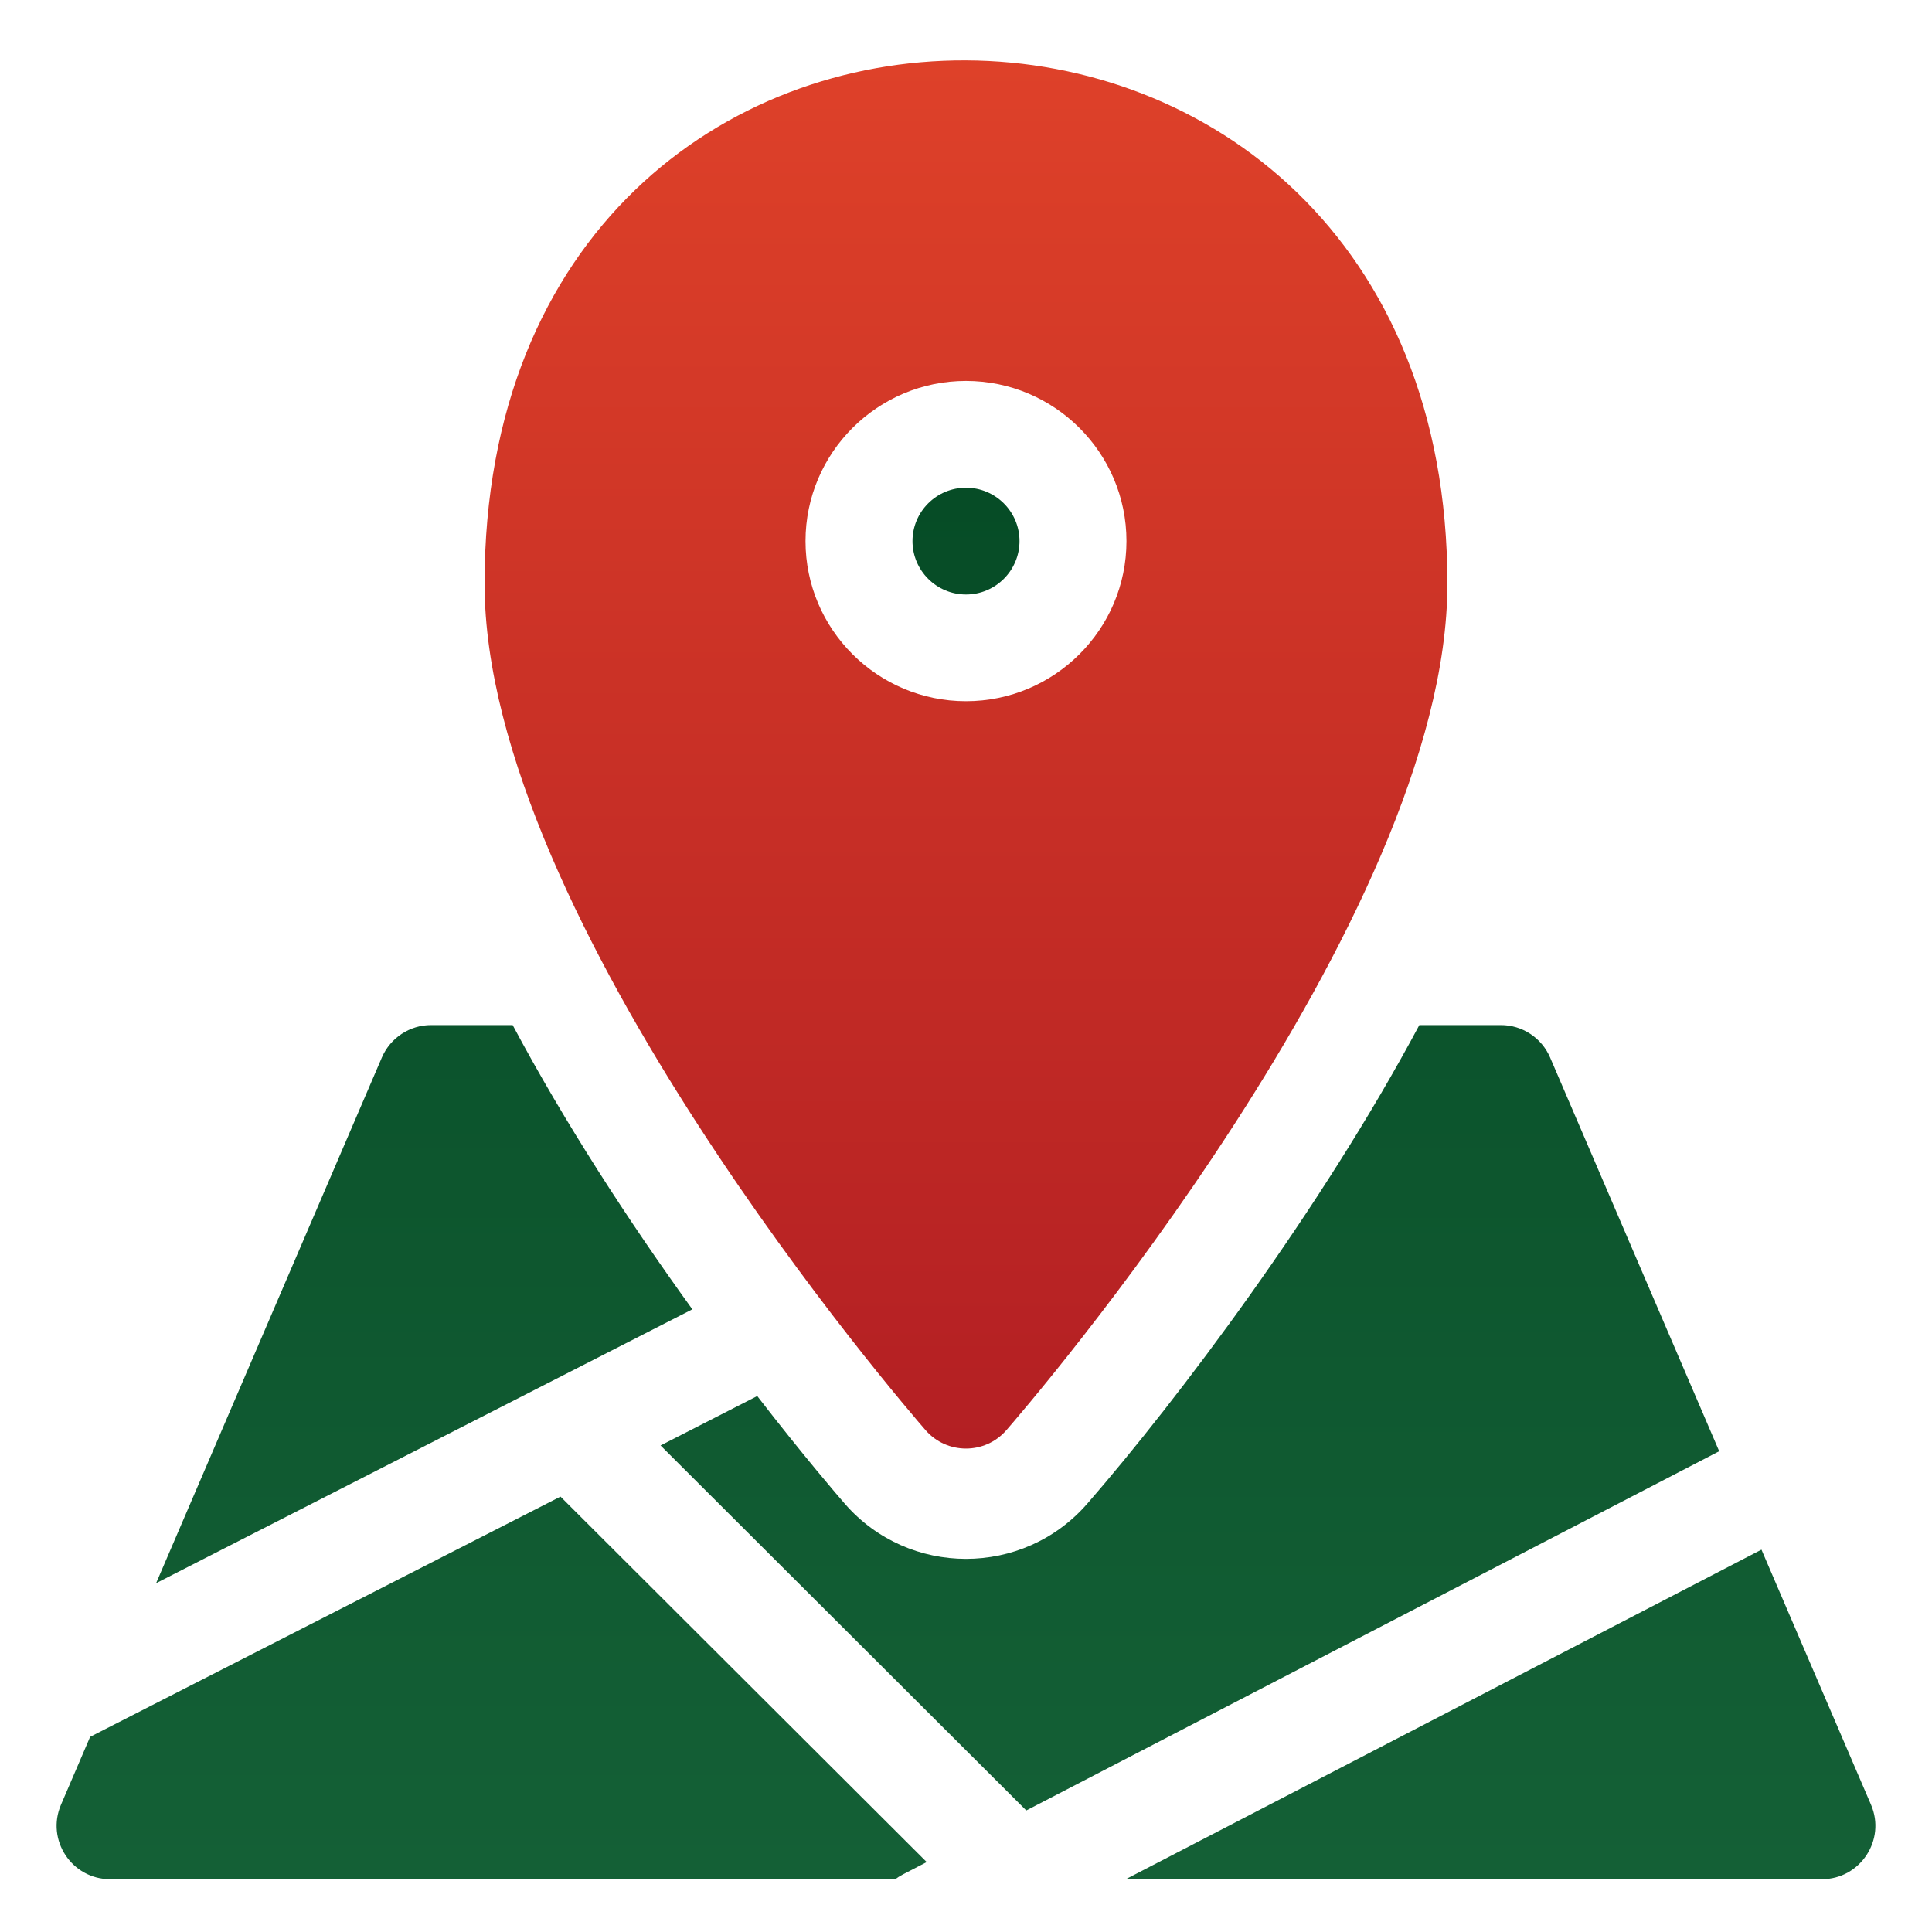
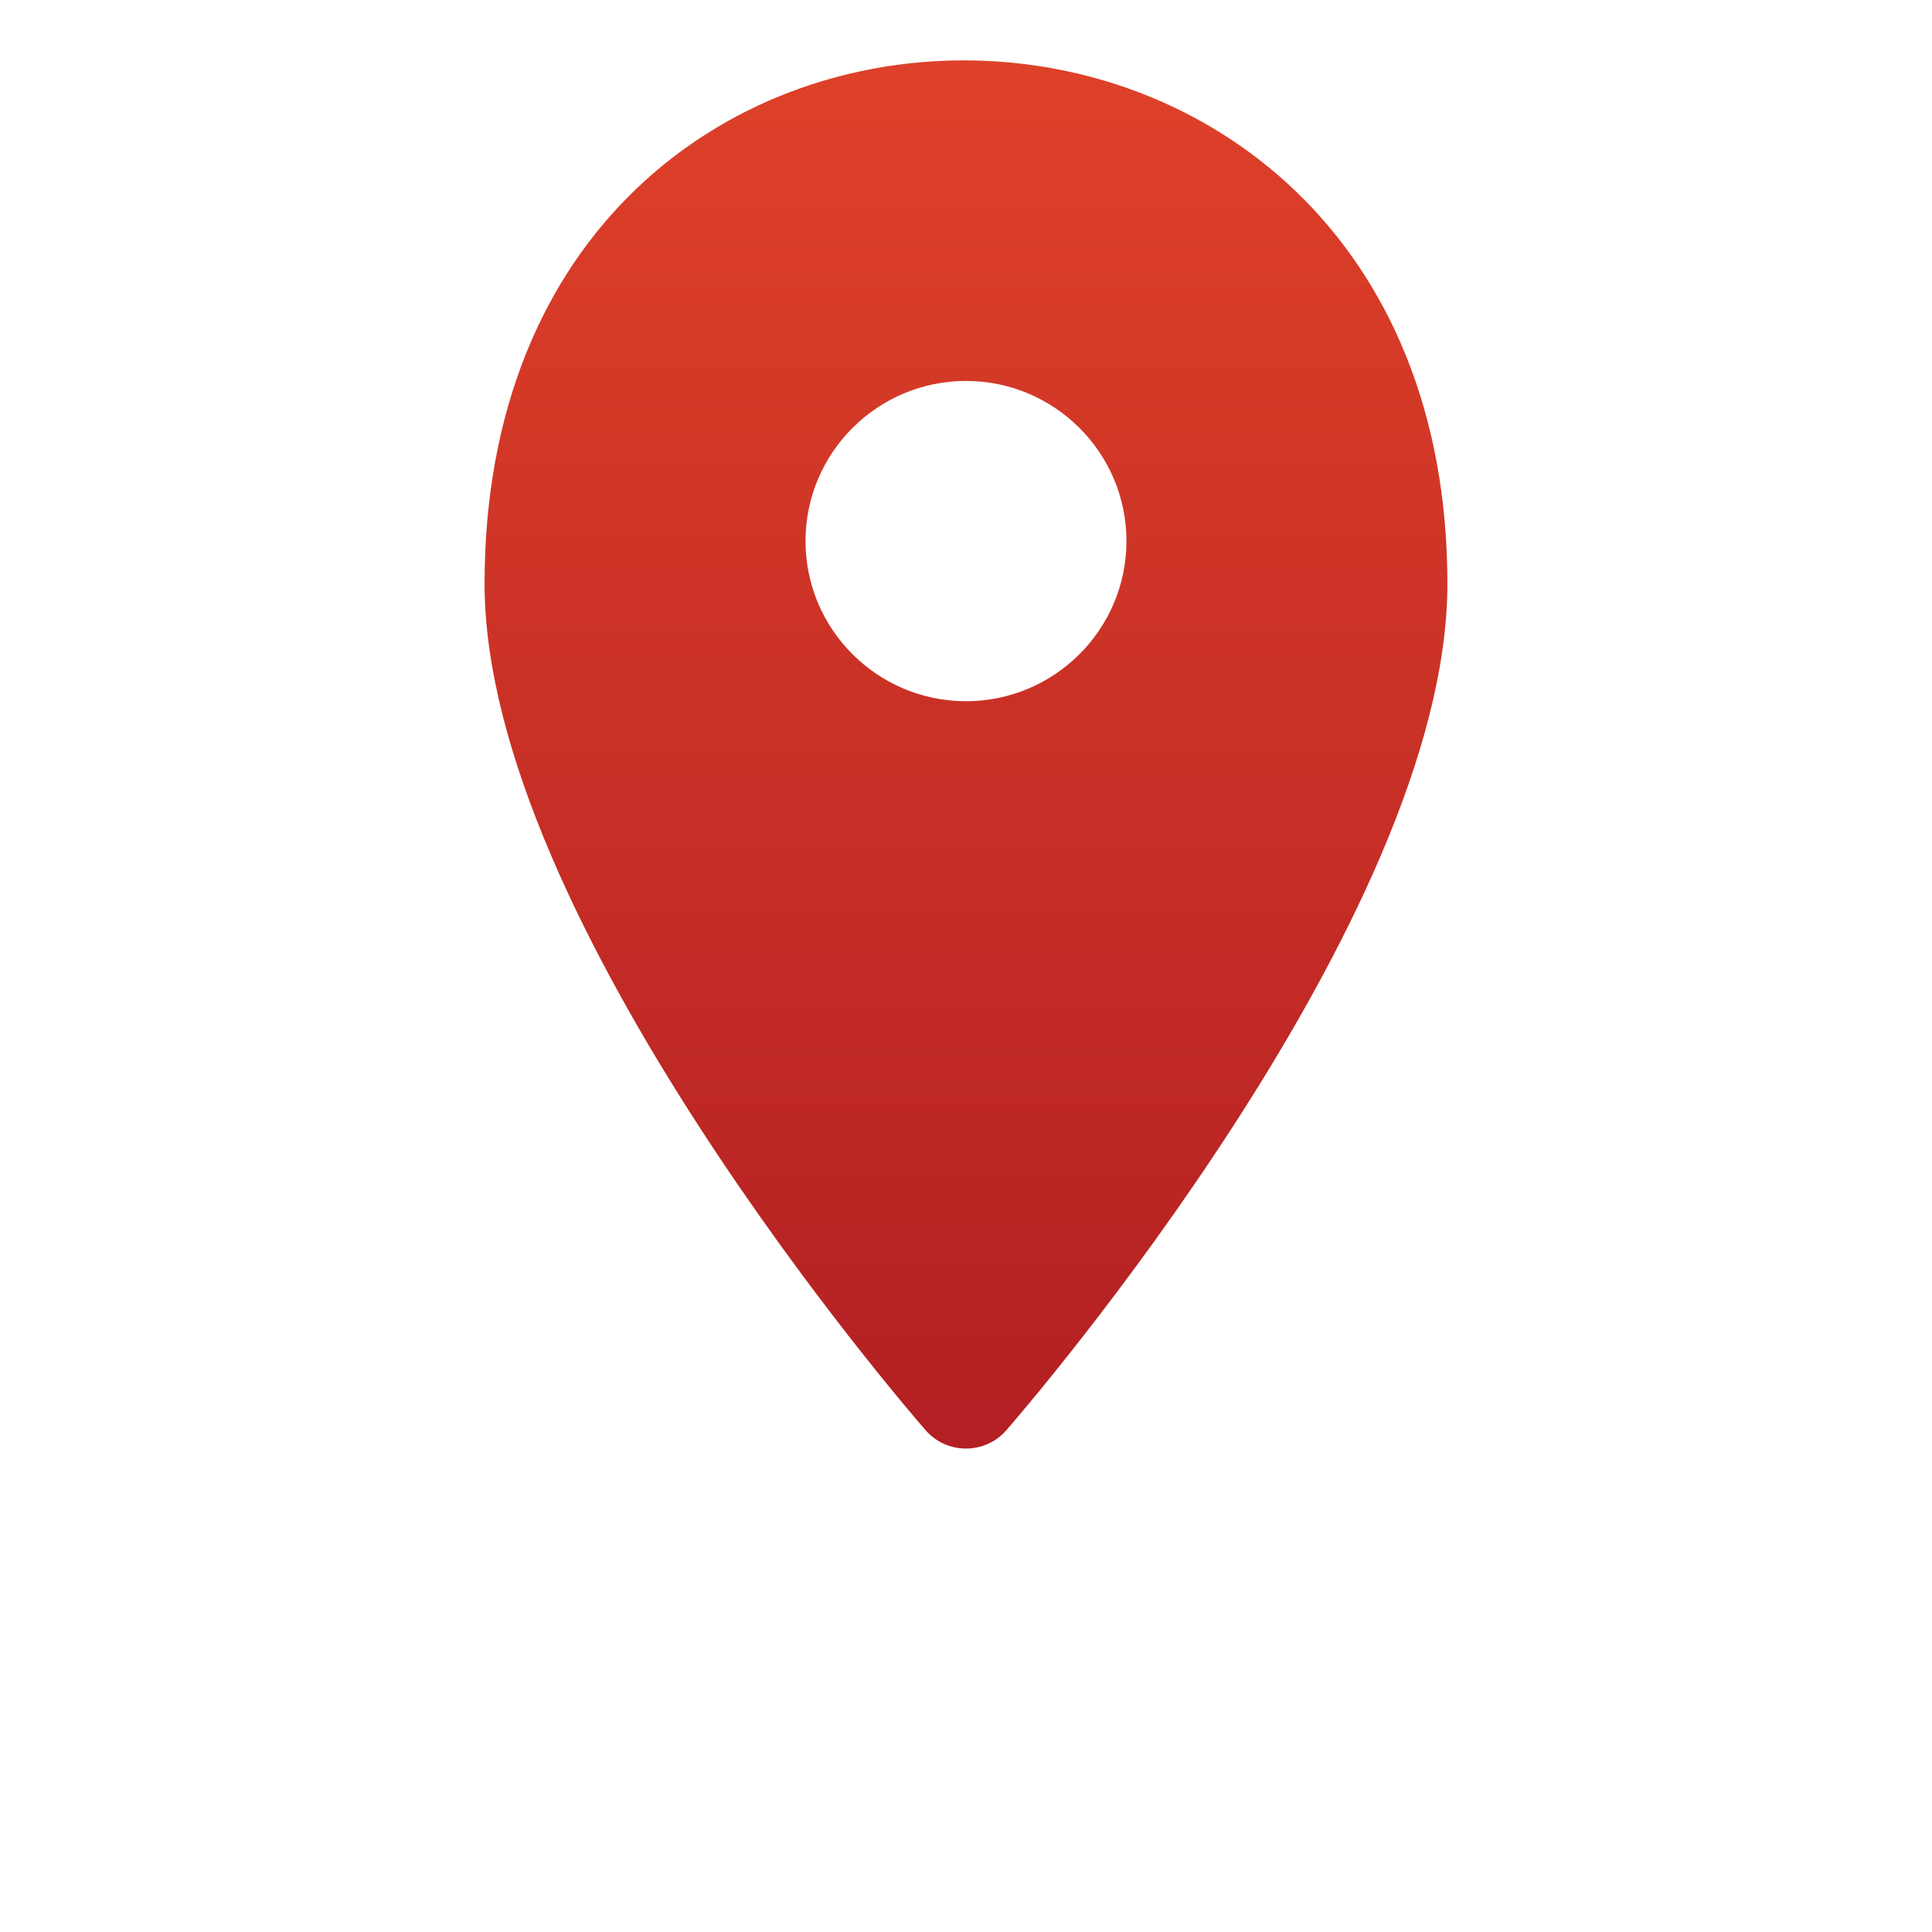
<svg xmlns="http://www.w3.org/2000/svg" width="75" height="75" viewBox="0 0 75 75" fill="none">
-   <path d="M19.901 39.793H16.735C16.328 39.793 15.931 39.912 15.592 40.136C15.253 40.359 14.986 40.677 14.825 41.05L6.06 61.459L26.877 50.828C24.385 47.38 21.919 43.577 19.901 39.793ZM60.174 41.05C60.013 40.677 59.747 40.359 59.408 40.136C59.069 39.912 58.672 39.793 58.266 39.793H55.099C51.287 46.936 45.734 54.318 42.202 58.379C39.717 61.228 35.279 61.225 32.799 58.379C32.545 58.087 31.221 56.554 29.396 54.195L25.643 56.113L39.84 70.282L66.739 56.337L60.174 41.05ZM3.499 67.424L2.367 70.061C1.781 71.426 2.785 72.95 4.275 72.95H34.758C34.949 72.808 34.952 72.816 35.975 72.286L21.758 58.098L3.499 67.424ZM72.633 70.061L68.38 60.157L43.704 72.95H70.725C72.212 72.95 73.22 71.428 72.633 70.061ZM39.577 21.005C39.577 19.862 38.645 18.933 37.5 18.933C36.355 18.933 35.423 19.862 35.423 21.005C35.423 22.148 36.355 23.078 37.5 23.078C38.645 23.078 39.577 22.148 39.577 21.005Z" fill="url(#paint0_linear_3135_373566)" />
-   <path d="M39.066 55.521C39.766 54.718 56.188 35.721 56.188 22.663C56.188 -4.265 18.811 -4.593 18.811 22.663C18.811 35.721 35.233 54.718 35.932 55.521C36.76 56.471 38.24 56.47 39.066 55.521ZM31.27 21.005C31.27 17.577 34.064 14.788 37.499 14.788C40.934 14.788 43.729 17.577 43.729 21.005C43.729 24.433 40.934 27.221 37.499 27.221C34.064 27.221 31.27 24.433 31.27 21.005Z" fill="url(#paint1_linear_3135_373566)" />
+   <path d="M39.066 55.521C39.766 54.718 56.188 35.721 56.188 22.663C56.188 -4.265 18.811 -4.593 18.811 22.663C18.811 35.721 35.233 54.718 35.932 55.521C36.76 56.471 38.24 56.47 39.066 55.521M31.27 21.005C31.27 17.577 34.064 14.788 37.499 14.788C40.934 14.788 43.729 17.577 43.729 21.005C43.729 24.433 40.934 27.221 37.499 27.221C34.064 27.221 31.27 24.433 31.27 21.005Z" fill="url(#paint1_linear_3135_373566)" />
  <defs>
    <linearGradient id="paint0_linear_3135_373566" x1="37.5" y1="18.933" x2="37.5" y2="72.95" gradientUnits="userSpaceOnUse">
      <stop stop-color="#064C26" />
      <stop offset="1" stop-color="#146036" />
    </linearGradient>
    <linearGradient id="paint1_linear_3135_373566" x1="37.499" y1="2.344" x2="37.499" y2="56.233" gradientUnits="userSpaceOnUse">
      <stop stop-color="#DE4129" />
      <stop offset="1" stop-color="#B31F23" />
    </linearGradient>
  </defs>
</svg>